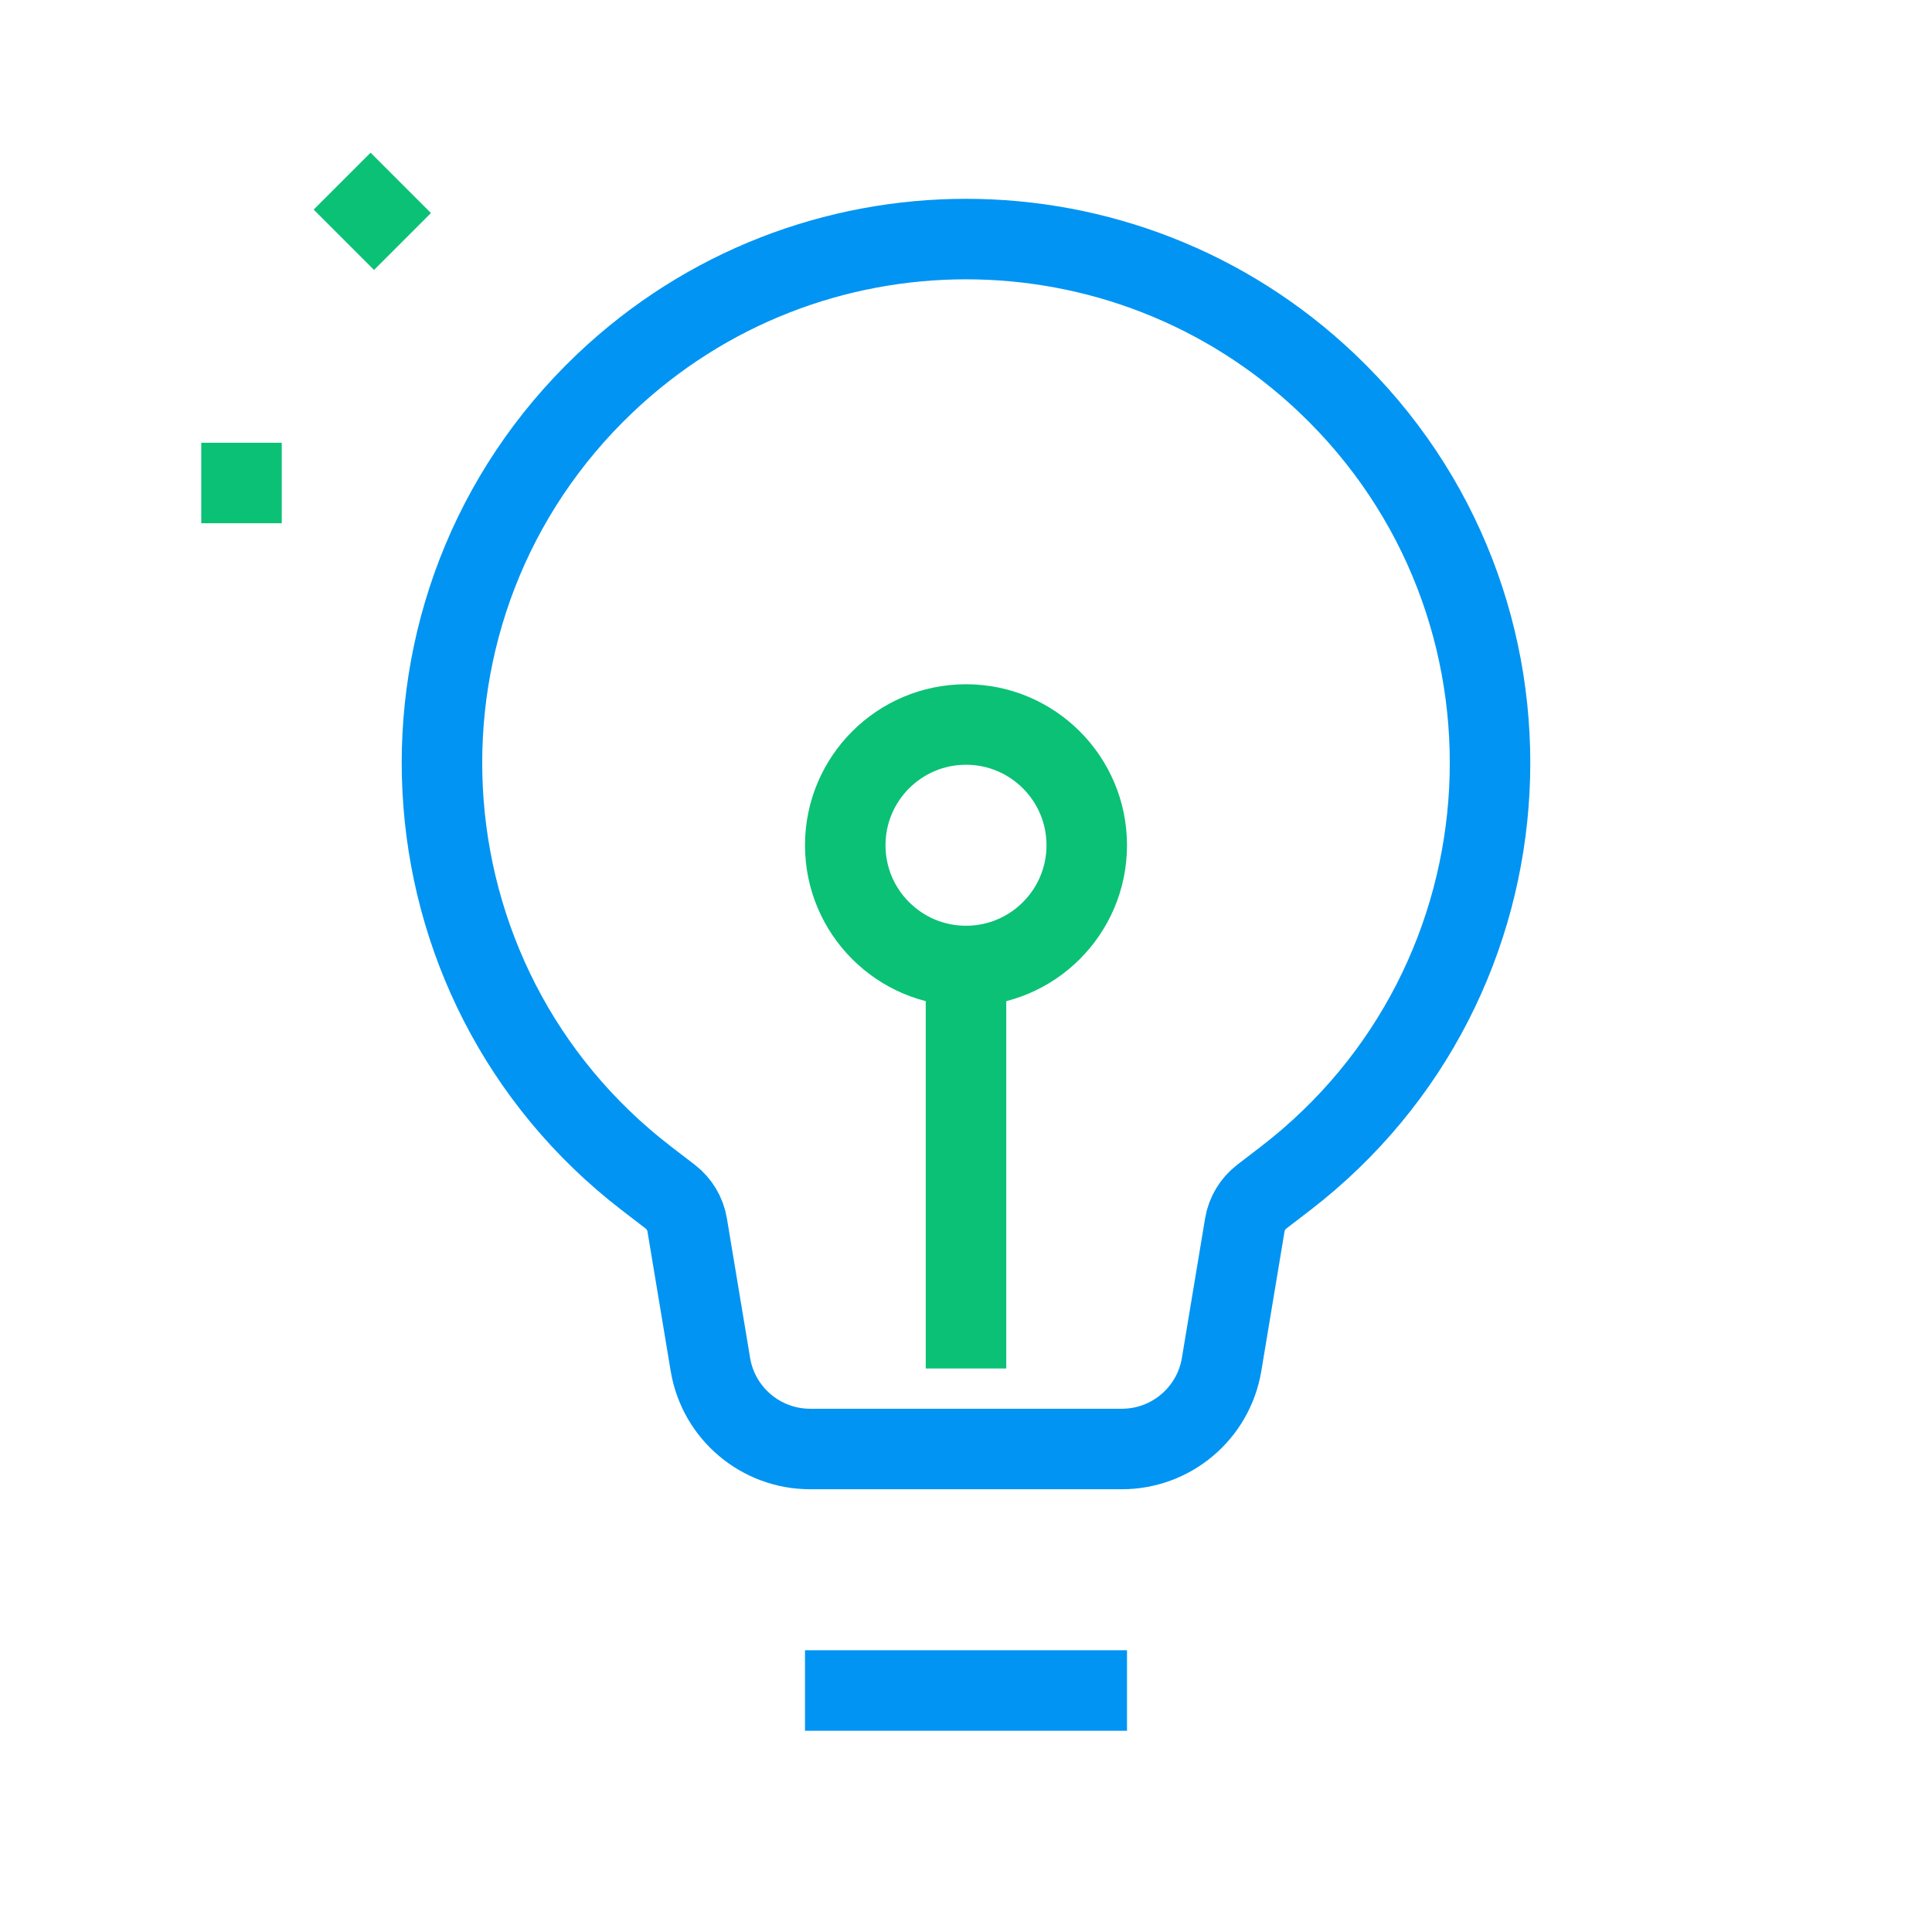
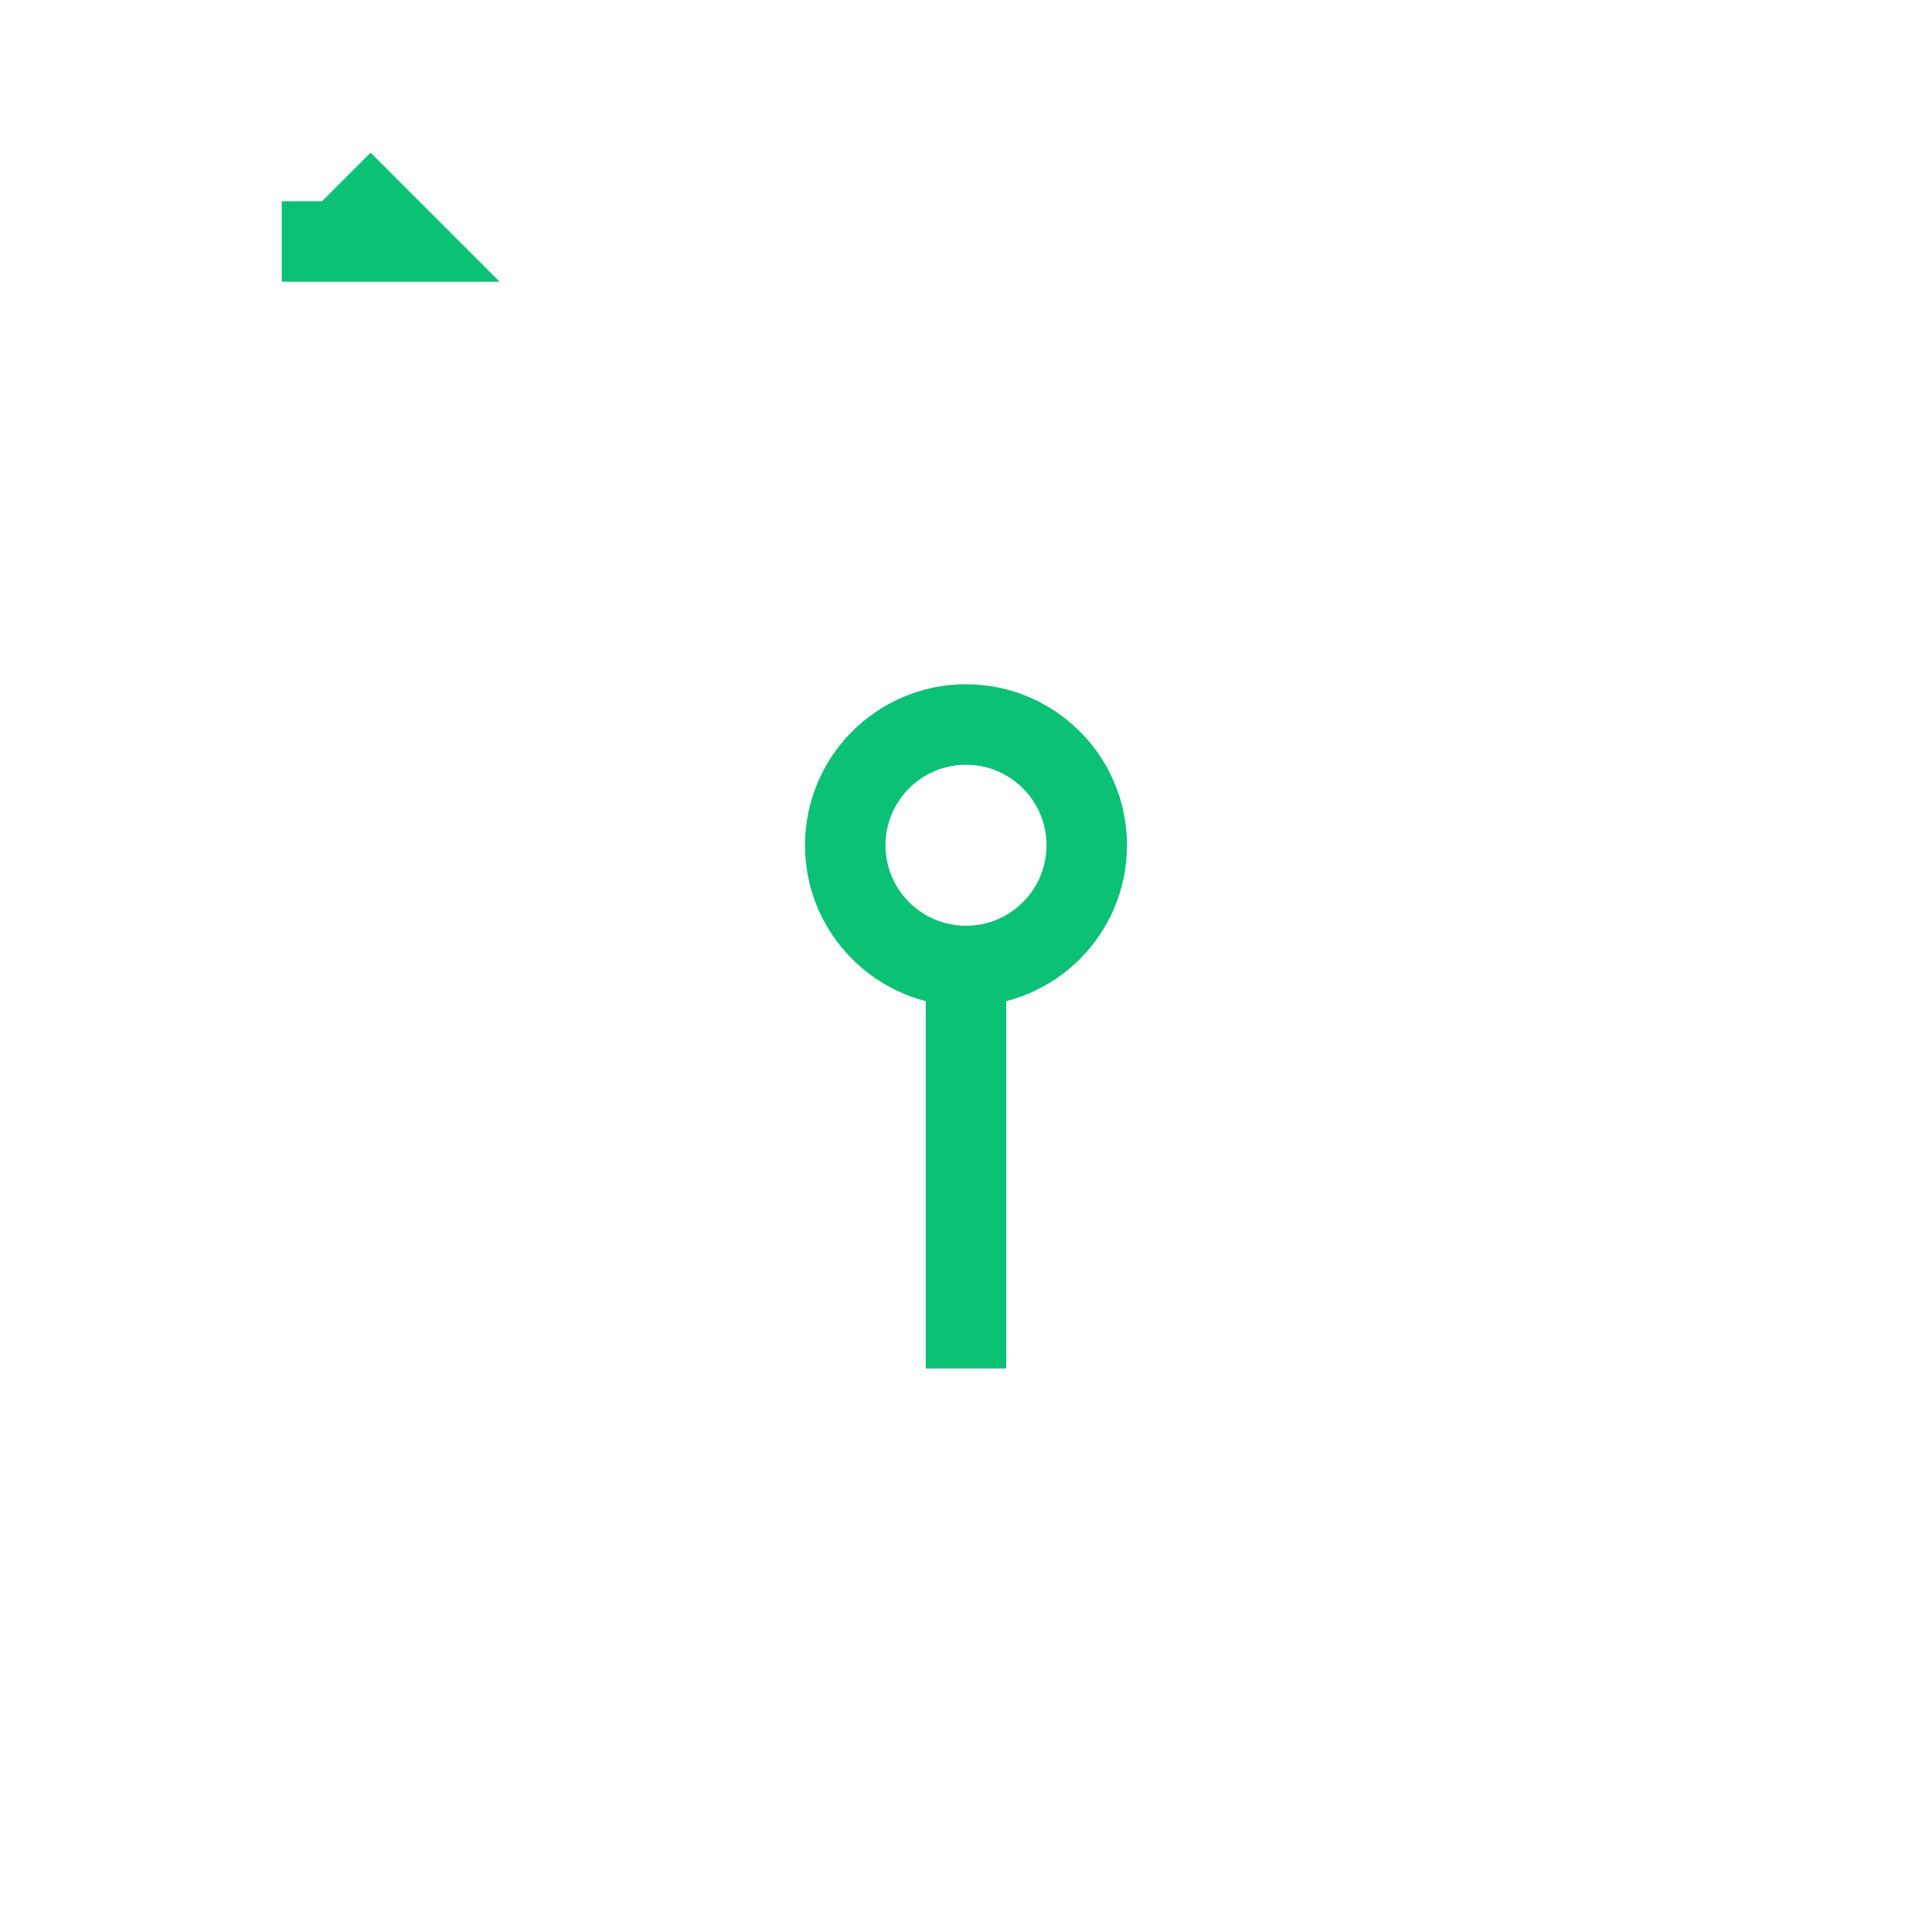
<svg xmlns="http://www.w3.org/2000/svg" width="18" height="18" viewBox="0 0 24 24" fill="none" data-id="IcMarketingSmartCombo">
-   <path d="M12 12C12.828 12 13.5 11.328 13.5 10.5C13.5 9.672 12.828 9 12 9C11.172 9 10.5 9.672 10.5 10.5C10.5 11.328 11.172 12 12 12ZM12 12V17M4.25 2.25L5 3M2.5 6H3.5" stroke="#0BC175" strokeWidth="2" strokeLinecap="round" strokeLinejoin="round" />
-   <path d="M10 21H14M15.175 16.951L15.464 15.214C15.487 15.077 15.562 14.953 15.672 14.867L15.969 14.639C19.137 12.202 19.381 7.512 16.484 4.76V4.76C13.971 2.373 10.029 2.373 7.516 4.76V4.76C4.619 7.512 4.863 12.202 8.031 14.639L8.328 14.867C8.438 14.953 8.513 15.077 8.536 15.214L8.825 16.951C8.926 17.556 9.45 18 10.064 18H13.936C14.55 18 15.074 17.556 15.175 16.951Z" stroke="#0194f3" strokeWidth="2" strokeLinecap="round" strokeLinejoin="round" />
+   <path d="M12 12C12.828 12 13.5 11.328 13.5 10.5C13.5 9.672 12.828 9 12 9C11.172 9 10.5 9.672 10.5 10.5C10.5 11.328 11.172 12 12 12ZM12 12V17M4.25 2.25L5 3H3.5" stroke="#0BC175" strokeWidth="2" strokeLinecap="round" strokeLinejoin="round" />
</svg>